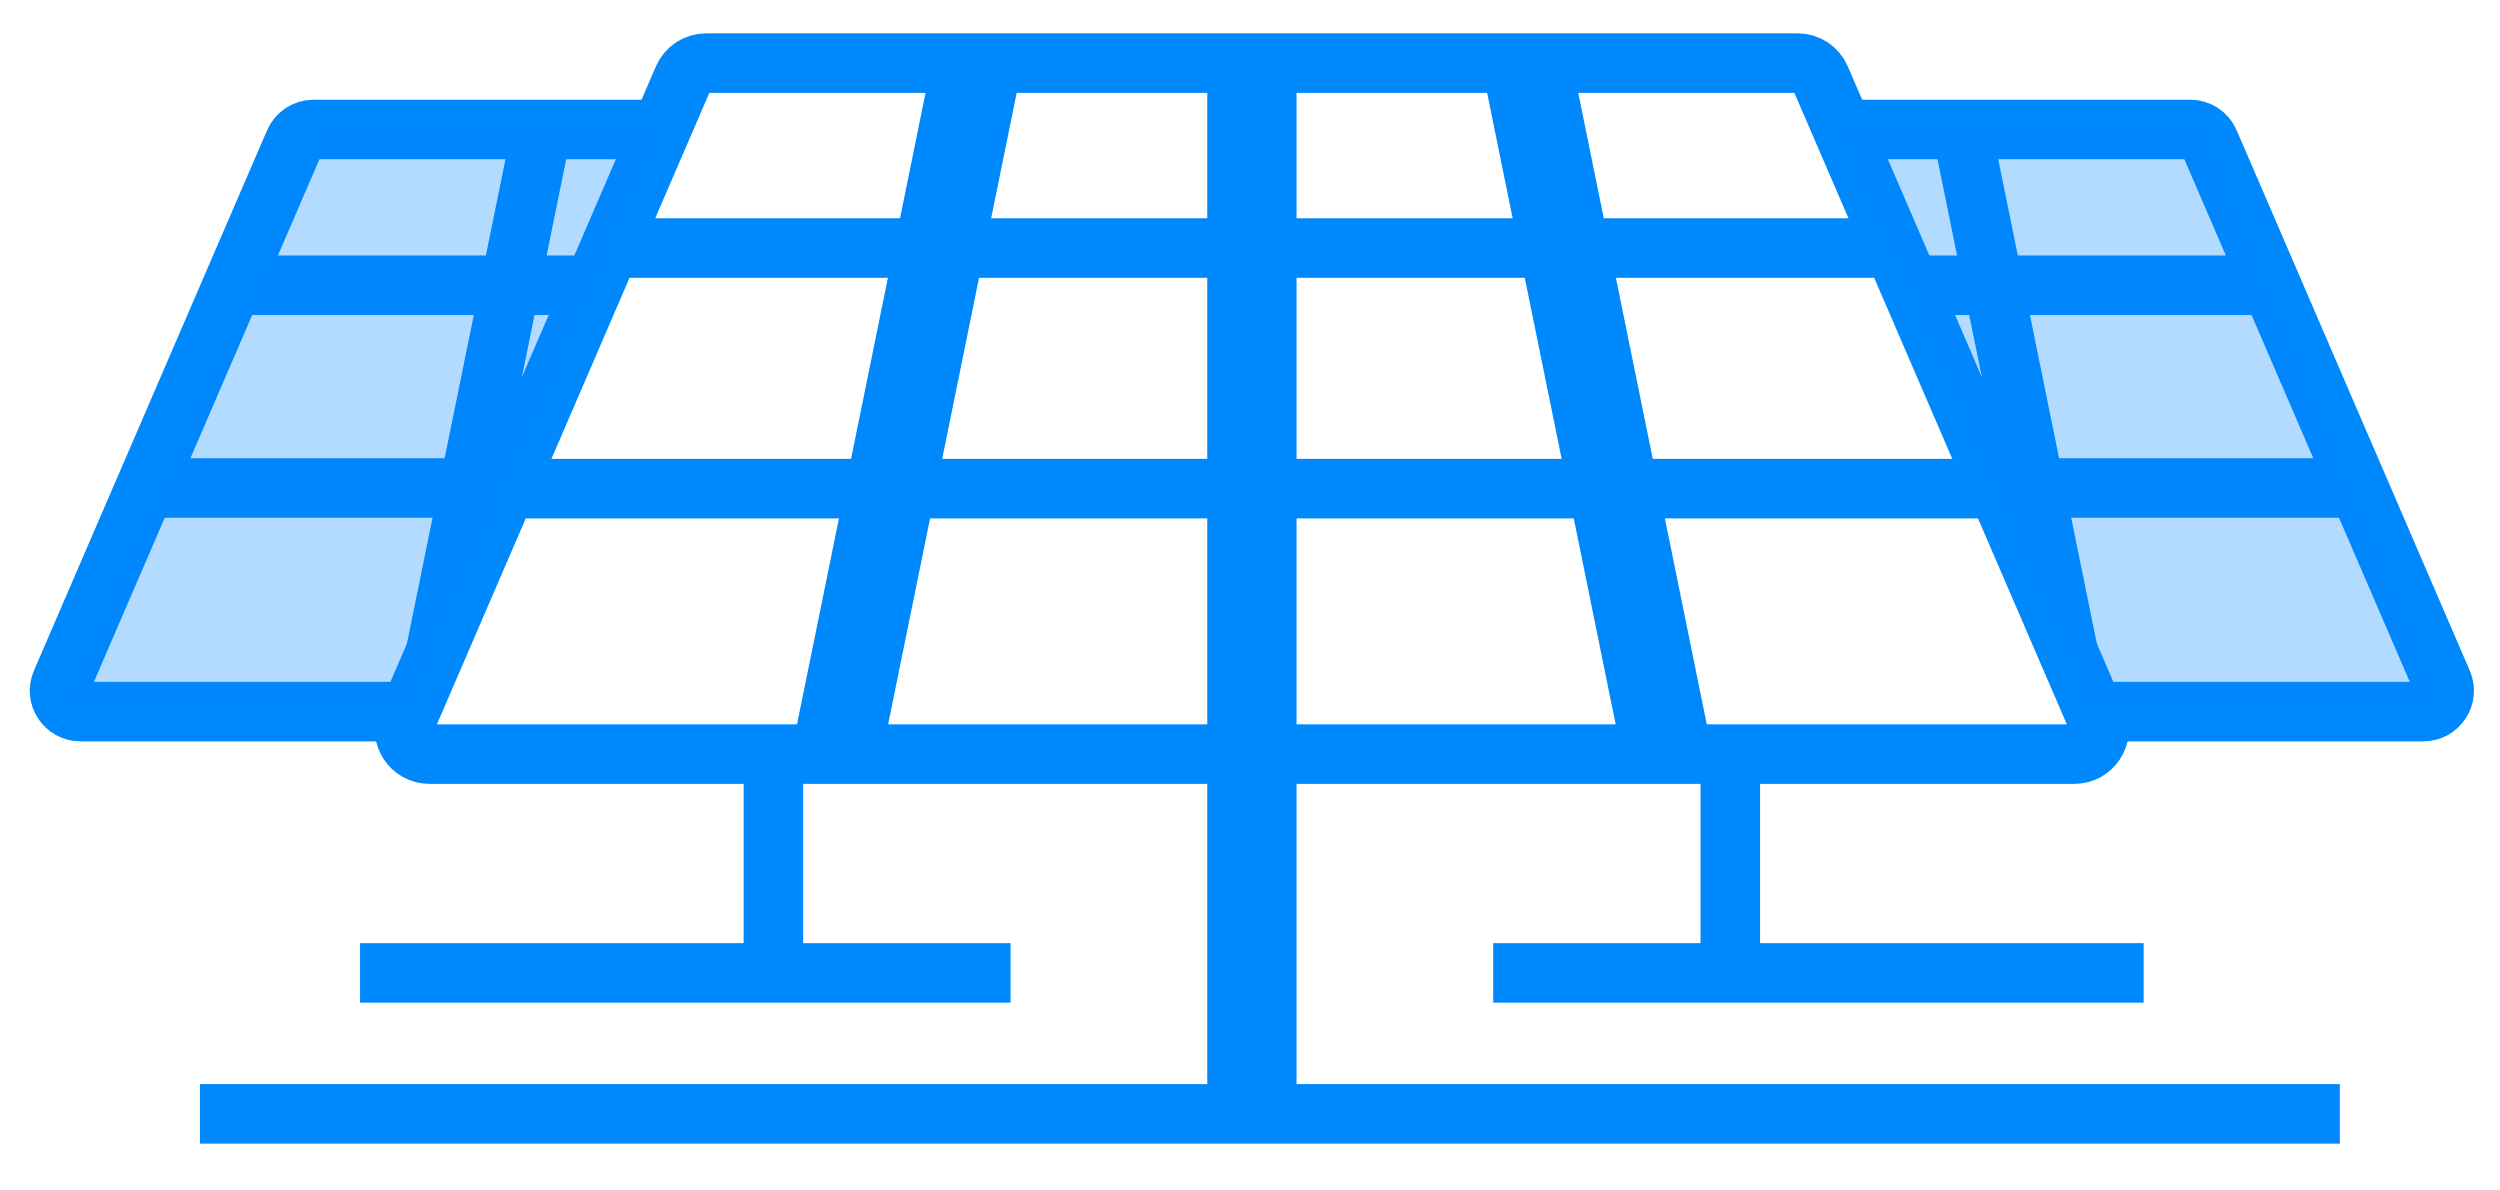
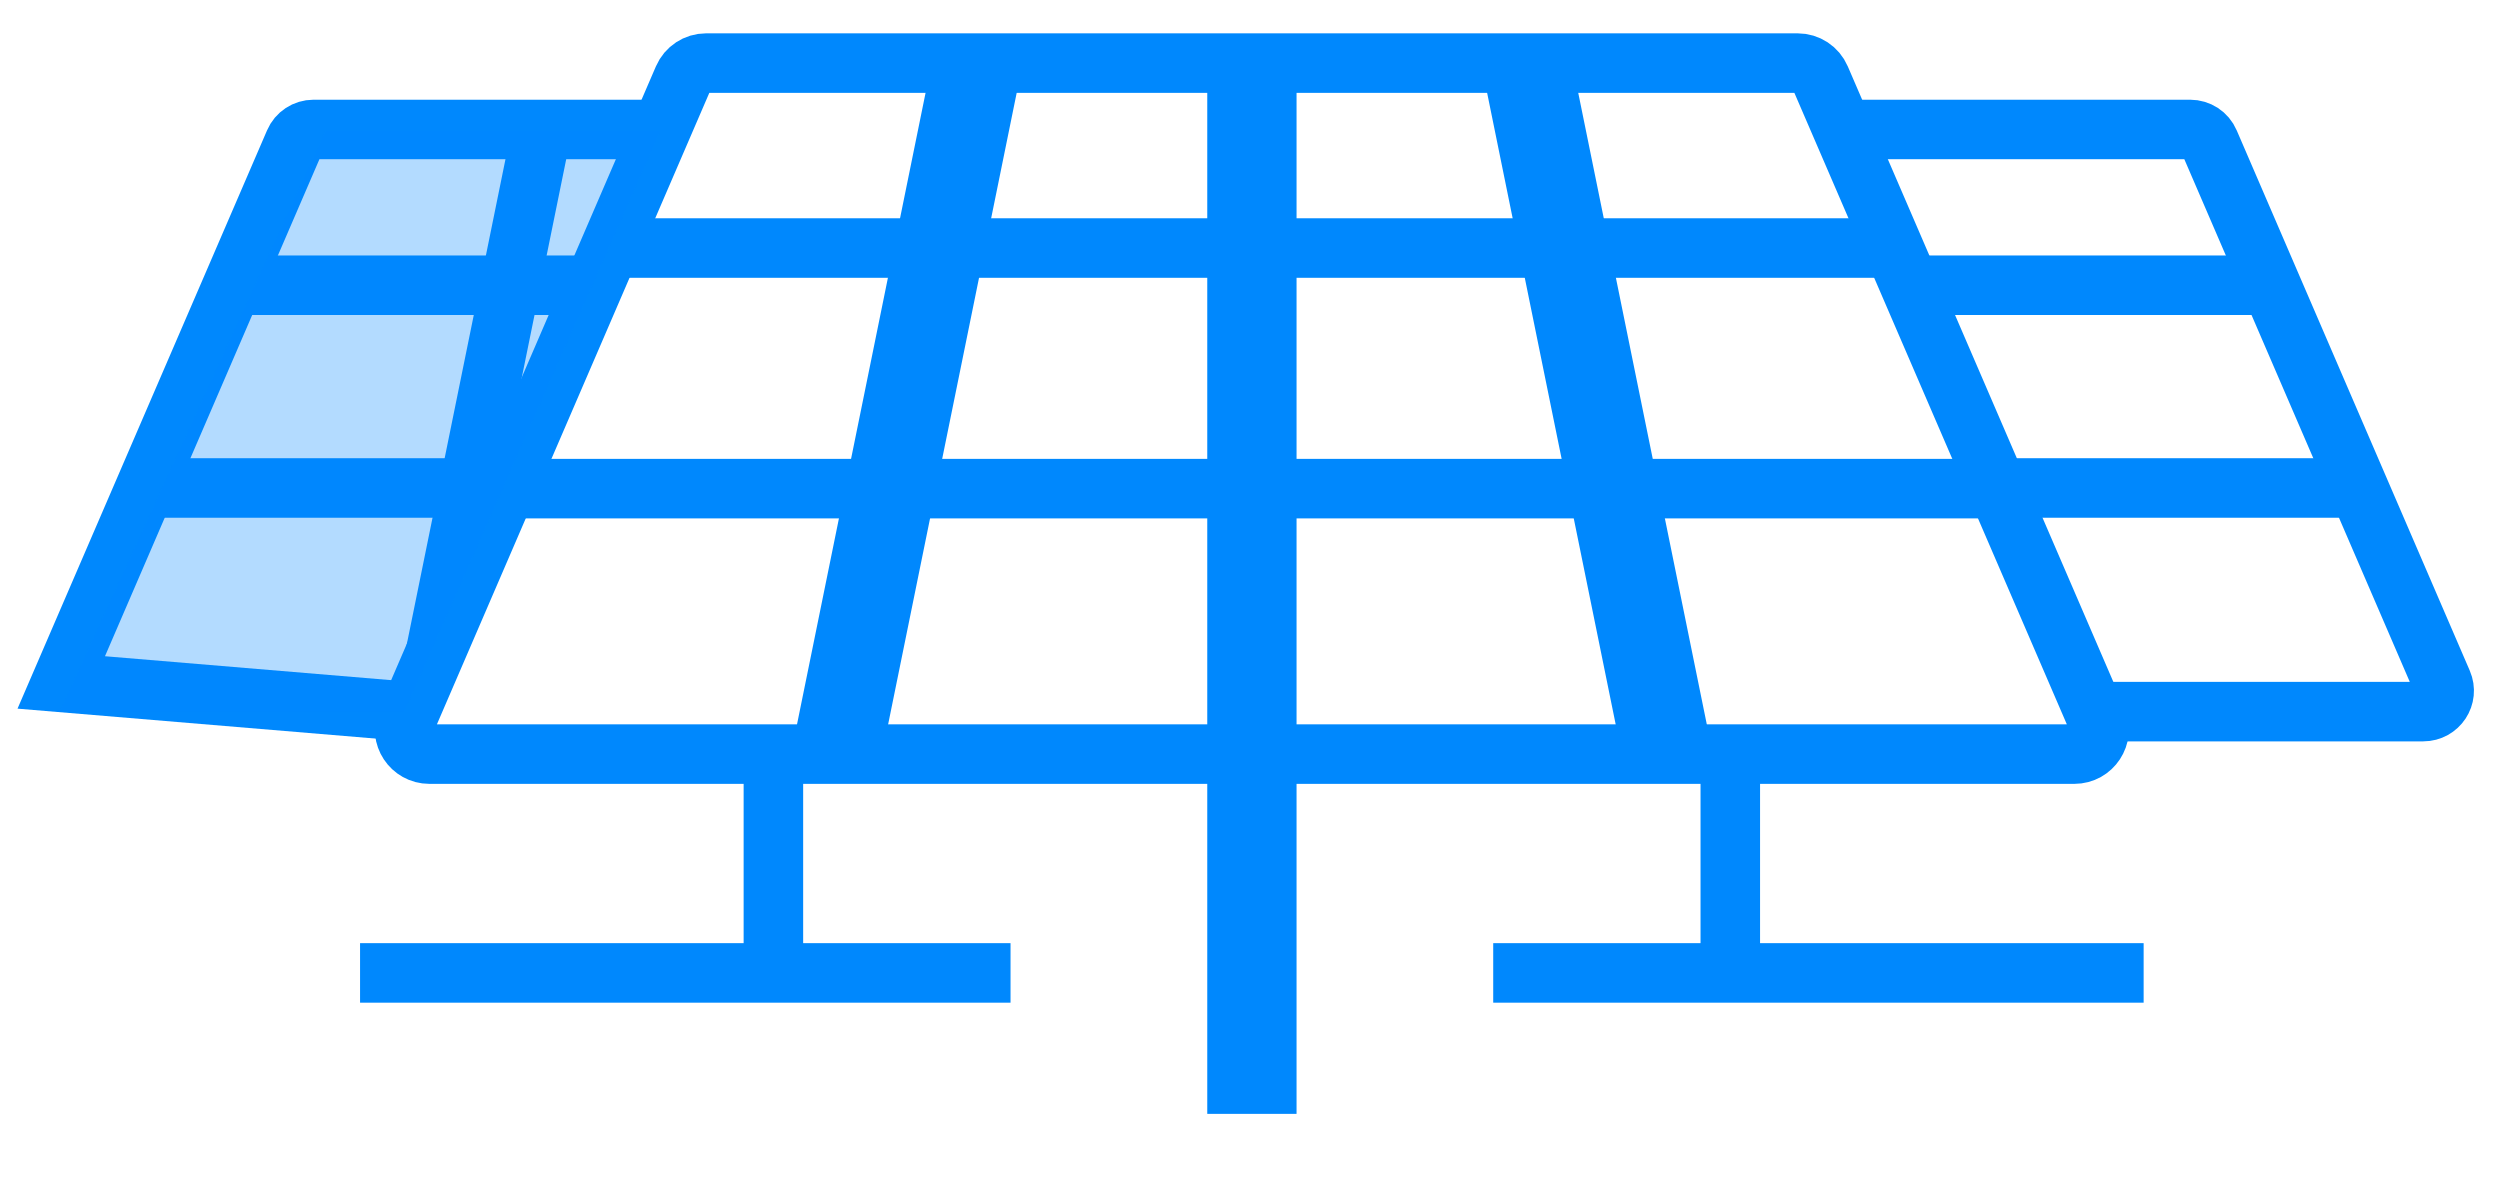
<svg xmlns="http://www.w3.org/2000/svg" width="42px" height="20px" viewBox="0 0 42 20" version="1.1">
  <title>ic_threeSolarPanels</title>
  <g id="Page-1" stroke="none" stroke-width="1" fill="none" fill-rule="evenodd">
    <g id="Layout-1b-Copy" transform="translate(-322, -459)">
      <g id="Hero-Section" transform="translate(0, -34)">
        <g id="Hero-Text" transform="translate(317, 196)">
          <g id="Bullets" transform="translate(5.005, 250)">
            <g id="bullet-2" transform="translate(0.995, 41)">
              <g id="ic_threeSolarPanels" transform="translate(0, 7)">
                <g id="Group-7" transform="translate(13.037, 0)" stroke="#0088FD" stroke-width="1.5">
                  <line x1="6.995" y1="0" x2="6.995" y2="17.713" id="Stroke-1" />
                  <line x1="2.375" y1="0.083" x2="1.48261085e-15" y2="11.75" id="Stroke-3" />
                  <line x1="11.615" y1="0.083" x2="13.99" y2="11.75" id="Stroke-5" />
                </g>
                <line x1="9.219" y1="3.167" x2="30.844" y2="3.167" id="Stroke-8" stroke="#0088FD" />
                <line x1="7.379" y1="7.209" x2="32.684" y2="7.209" id="Stroke-9" stroke="#0088FD" />
                <g id="Group-42" transform="translate(0, 0.06)">
                  <path d="M29.2,0 L10.862,0 C10.696,0 10.545,0.099 10.479,0.252 L5.831,11.027 C5.712,11.302 5.914,11.609 6.214,11.609 L33.849,11.609 C34.148,11.609 34.35,11.302 34.232,11.027 L29.583,0.252 C29.517,0.099 29.367,0 29.2,0 Z" id="Stroke-10" stroke="#0088FD" />
                  <line x1="11.993" y1="11.609" x2="11.993" y2="15.285" id="Stroke-12" stroke="#0088FD" />
                  <line x1="8.1" y1="1.134" x2="6.316" y2="9.903" id="Stroke-14" stroke="#0088FD" />
                  <line x1="2.884" y1="3.732" x2="9.064" y2="3.732" id="Stroke-16" stroke="#0088FD" />
                  <line x1="1.334" y1="7.138" x2="7.599" y2="7.138" id="Stroke-18" stroke="#0088FD" />
-                   <path d="M10.098,1.115 L4.268,1.115 C4.128,1.115 4.001,1.198 3.946,1.327 L0.029,10.405 C-0.071,10.637 0.099,10.895 0.352,10.895 L5.89,10.895" id="Stroke-20" stroke="#0088FD" />
+                   <path d="M10.098,1.115 L4.268,1.115 C4.128,1.115 4.001,1.198 3.946,1.327 L0.029,10.405 L5.89,10.895" id="Stroke-20" stroke="#0088FD" />
                  <line x1="28.069" y1="11.609" x2="28.069" y2="15.285" id="Stroke-22" stroke="#0088FD" />
-                   <line x1="31.962" y1="1.134" x2="33.747" y2="9.903" id="Stroke-24" stroke="#0088FD" />
                  <line x1="31.085" y1="3.732" x2="37.179" y2="3.732" id="Stroke-26" stroke="#0088FD" />
                  <line x1="32.094" y1="7.138" x2="38.729" y2="7.138" id="Stroke-28" stroke="#0088FD" />
                  <path d="M34.095,10.895 L39.71,10.895 C39.963,10.895 40.134,10.637 40.033,10.405 L36.117,1.327 C36.062,1.198 35.935,1.115 35.794,1.115 L29.964,1.115" id="Stroke-30" stroke="#0088FD" />
-                   <line x1="2.359" y1="17.653" x2="38.309" y2="17.653" id="Stroke-32" stroke="#0088FD" />
                  <line x1="5.049" y1="15.285" x2="15.977" y2="15.285" id="Stroke-34" stroke="#0088FD" />
                  <line x1="24.086" y1="15.285" x2="35.013" y2="15.285" id="Stroke-36" stroke="#0088FD" />
                  <polygon id="Fill-38" fill-opacity="0.3" fill="#0088FD" points="10.098 1.134 4.466 1.134 0 10.895 5.796 10.895" />
-                   <polygon id="Fill-40" fill-opacity="0.3" fill="#0088FD" points="29.896 1.134 35.992 1.134 40.063 10.895 34.132 10.895" />
                </g>
              </g>
            </g>
          </g>
        </g>
      </g>
    </g>
  </g>
</svg>